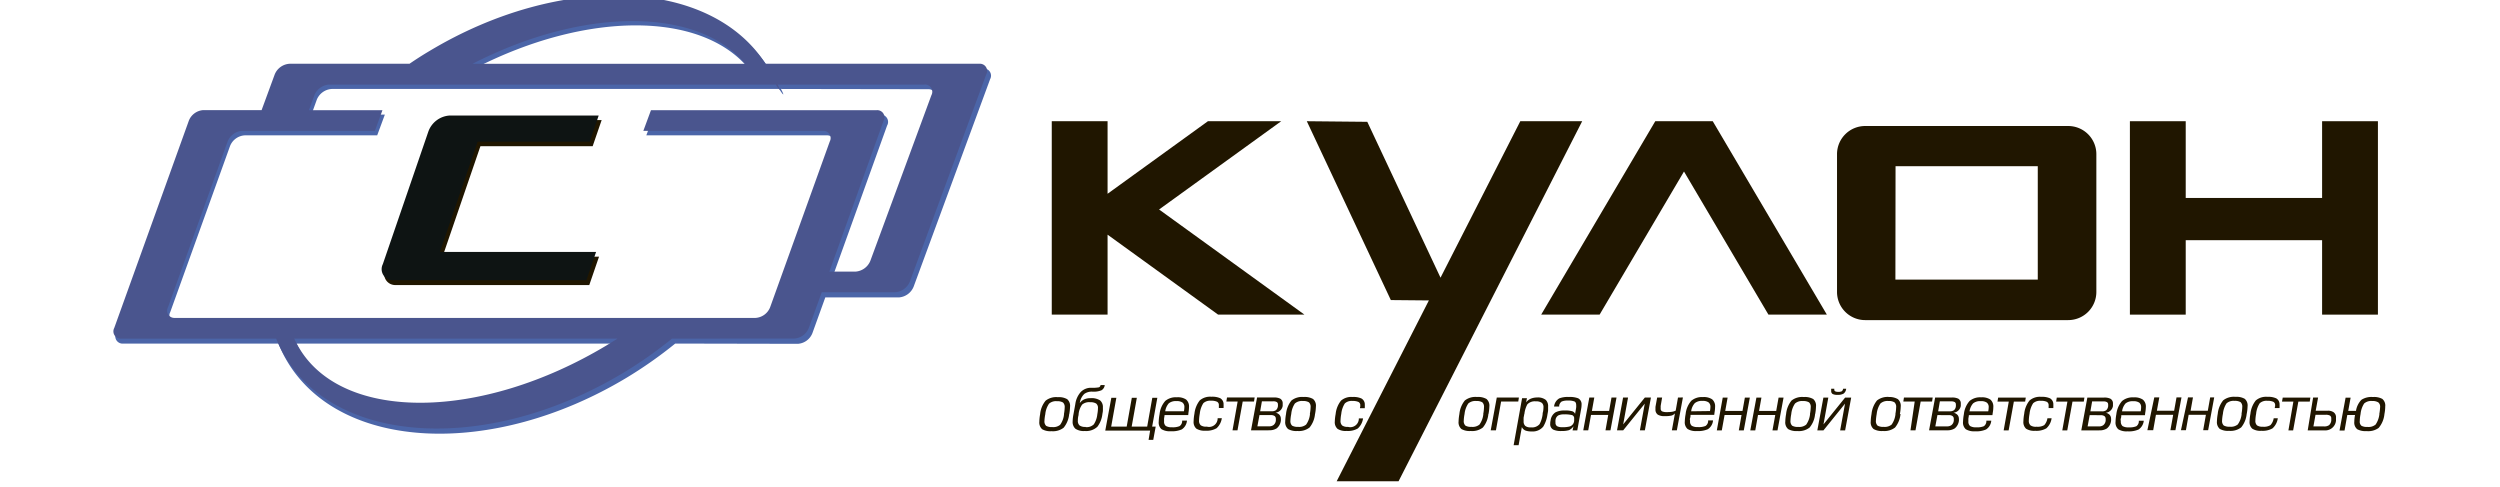
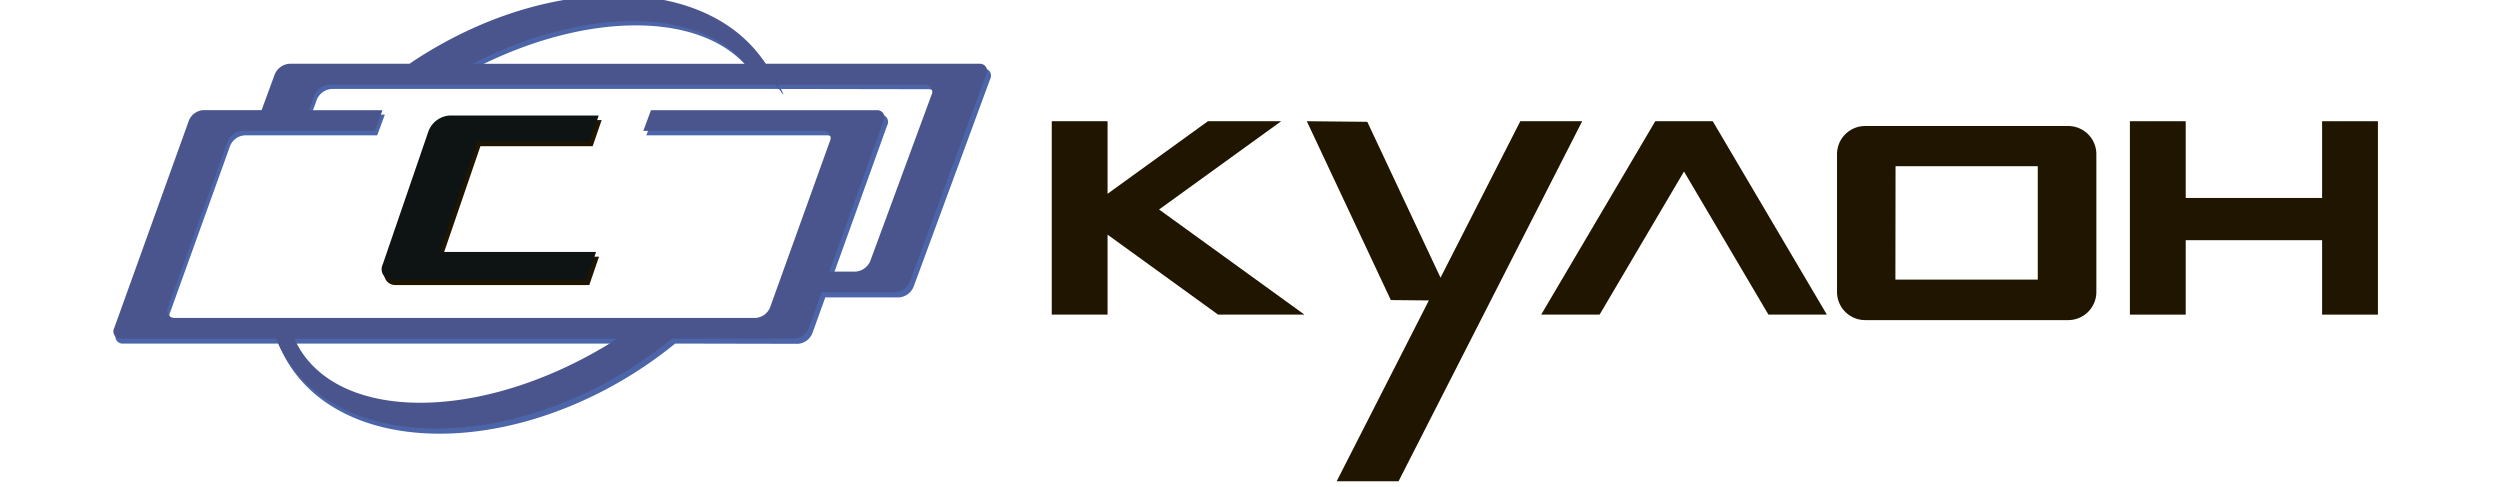
<svg xmlns="http://www.w3.org/2000/svg" xmlns:ns1="http://www.inkscape.org/namespaces/inkscape" xmlns:ns2="http://sodipodi.sourceforge.net/DTD/sodipodi-0.dtd" width="190" height="37" viewBox="0 0 50.271 9.79" id="svg55623" ns1:version="0.92.1 r15371" ns2:docname="logo.svg">
  <defs id="defs55617">
    <clipPath id="clip-path">
      <rect y="0" x="0" class="cls-1" width="609.45" height="870.24" id="rect4" />
    </clipPath>
  </defs>
  <g ns1:label="Layer 1" ns1:groupmode="layer" id="layer1" transform="translate(136.347,-79.335)">
    <path style="fill:#4b65a8;stroke-width:0.122" ns1:connector-curvature="0" id="path17067" d="m -122.77,86.244 v 0 a 8.636,8.636 0 0 1 -0.986,0.692 c -2.689,1.612 -5.733,1.467 -6.81,-0.324 a 2.511,2.511 0 0 1 -0.182,-0.367 h -3.127 a 0.147,0.147 0 0 1 -0.138,-0.215 l 1.506,-4.17 a 0.336,0.336 0 0 1 0.292,-0.215 h 1.174 l 0.264,-0.719 a 0.346,0.346 0 0 1 0.299,-0.214 h 2.417 c 0.132,-0.089 0.268,-0.176 0.406,-0.259 2.651,-1.589 5.66,-1.467 6.77,0.259 h 4.307 a 0.145,0.145 0 0 1 0.141,0.214 l -1.539,4.175 a 0.346,0.346 0 0 1 -0.299,0.215 h -1.477 l -0.259,0.718 a 0.339,0.339 0 0 1 -0.292,0.215 z m -7.614,0 v 0 a 2.005,2.005 0 0 0 0.103,0.197 c 0.892,1.485 3.667,1.458 6.192,-0.06 l 0.22,-0.137 z m 9.086,-5.538 v 0 c -0.958,-1.15 -3.263,-1.145 -5.494,0 z m 0.654,0.418 c 0.039,0.073 0.051,0.106 0.046,0.109 -0.005,0.003 -0.039,-0.04 -0.081,-0.109 h -8.999 a 0.346,0.346 0 0 0 -0.299,0.215 l -0.109,0.301 h 1.477 l -0.154,0.417 h -2.667 a 0.339,0.339 0 0 0 -0.292,0.215 l -1.203,3.34 a 0.147,0.147 0 0 0 0.138,0.215 h 11.705 a 0.337,0.337 0 0 0 0.292,-0.215 l 1.203,-3.34 a 0.145,0.145 0 0 0 -0.137,-0.215 h -3.627 l 0.154,-0.417 h 4.55 a 0.147,0.147 0 0 1 0.138,0.22 l -1.094,3.039 h 0.527 a 0.347,0.347 0 0 0 0.299,-0.215 l 1.231,-3.34 a 0.147,0.147 0 0 0 -0.141,-0.215 z" class="cls-13" />
    <path style="fill:#201600;stroke-width:0.122" ns1:connector-curvature="0" id="path17069" d="m -127.249,81.749 h 3 l -0.181,0.526 h -2.257 l -0.762,2.222 h 3.147 l -0.196,0.57 h -3.89 a 0.222,0.222 0 0 1 -0.211,-0.321 l 0.917,-2.673 a 0.489,0.489 0 0 1 0.433,-0.323" class="cls-14" />
    <polygon transform="matrix(0.122,0,0,0.122,-147.811,32.964)" style="fill:#201600" id="polygon17071" points="276.52,400.07 276.52,412.03 293.06,400.07 305.14,400.07 285.01,414.62 308.97,431.95 294.74,431.95 276.52,418.77 276.52,431.95 267.32,431.95 267.32,400.07 " class="cls-14" />
    <polygon transform="matrix(0.122,0,0,0.122,-147.811,32.964)" style="fill:#201600" id="polygon17073" points="331.4,425.86 344.55,400.07 354.75,400.07 324.48,459.42 314.28,459.42 329.48,429.61 323.21,429.55 309.36,400.07 319.33,400.17 " class="cls-14" />
    <polygon transform="matrix(0.122,0,0,0.122,-147.811,32.964)" style="fill:#201600" id="polygon17075" points="371.53,408.36 357.62,431.95 347.99,431.95 366.72,400.2 366.8,400.07 376.27,400.07 395.08,431.95 385.45,431.95 " class="cls-14" />
    <polygon transform="matrix(0.122,0,0,0.122,-147.811,32.964)" style="fill:#201600" id="polygon17077" points="445.03,400.07 454.23,400.07 454.23,412.72 476.71,412.72 476.71,400.07 485.91,400.07 485.91,431.95 476.71,431.95 476.71,419.68 454.23,419.68 454.23,431.95 445.03,431.95 " class="cls-14" />
    <path style="fill:#201600;fill-rule:evenodd;stroke-width:0.122" ns1:connector-curvature="0" id="path17079" d="m -98.841,81.869 h 4.083 a 0.566,0.566 0 0 1 0.566,0.566 v 2.765 a 0.566,0.566 0 0 1 -0.566,0.572 h -4.083 a 0.566,0.566 0 0 1 -0.566,-0.566 v -2.771 a 0.566,0.566 0 0 1 0.566,-0.566 m 0.611,0.808 h 2.86 v 2.28 h -2.863 z" class="cls-15" />
-     <path style="fill:#201600;stroke-width:0.122" ns1:connector-curvature="0" id="path17081" d="m -88.502,87.66 a 1.002,1.002 0 0 0 0.016,-0.136 0.111,0.111 0 0 0 -0.037,-0.098 0.219,0.219 0 0 0 -0.122,-0.027 0.215,0.215 0 0 0 -0.161,0.049 0.466,0.466 0 0 0 -0.073,0.213 0.768,0.768 0 0 0 -0.016,0.142 0.106,0.106 0 0 0 0.034,0.094 0.227,0.227 0 0 0 0.122,0.023 0.219,0.219 0 0 0 0.163,-0.048 0.461,0.461 0 0 0 0.076,-0.213 m -0.627,-0.062 h 0.156 a 0.41,0.41 0 0 1 0.109,-0.222 0.367,0.367 0 0 1 0.231,-0.056 0.348,0.348 0 0 1 0.188,0.037 0.171,0.171 0 0 1 0.06,0.153 0.809,0.809 0 0 1 -0.016,0.152 0.505,0.505 0 0 1 -0.116,0.279 0.356,0.356 0 0 1 -0.244,0.064 0.345,0.345 0 0 1 -0.186,-0.037 0.17,0.17 0 0 1 -0.06,-0.149 0.719,0.719 0 0 1 0.015,-0.138 h -0.156 l -0.055,0.312 h -0.101 l 0.122,-0.66 h 0.101 z m -0.7,0.312 0.042,-0.233 h 0.204 a 0.177,0.177 0 0 1 0.087,0.016 0.065,0.065 0 0 1 0.026,0.059 v 0.022 0.021 a 0.149,0.149 0 0 1 -0.044,0.09 0.16,0.16 0 0 1 -0.101,0.026 z m -0.115,0.081 h 0.342 a 0.216,0.216 0 0 0 0.227,-0.197 c 0,-0.016 0,-0.027 0,-0.032 0,-0.005 0,-0.015 0,-0.026 a 0.122,0.122 0 0 0 -0.048,-0.11 0.196,0.196 0 0 0 -0.116,-0.031 h -0.244 l 0.048,-0.265 h -0.1 z m -0.388,0 h 0.095 l 0.105,-0.579 h 0.229 l 0.013,-0.081 h -0.556 l -0.015,0.081 h 0.229 z m -0.31,-0.244 h 0.097 a 0.339,0.339 0 0 1 -0.105,0.202 0.397,0.397 0 0 1 -0.225,0.05 0.302,0.302 0 0 1 -0.183,-0.042 0.178,0.178 0 0 1 -0.055,-0.15 0.923,0.923 0 0 1 0.017,-0.149 0.511,0.511 0 0 1 0.108,-0.269 0.318,0.318 0 0 1 0.235,-0.073 0.378,0.378 0 0 1 0.177,0.031 0.137,0.137 0 0 1 0.066,0.128 0.336,0.336 0 0 1 0,0.046 v 0.021 h -0.095 c 0,-0.018 0,-0.029 0.006,-0.033 v -0.022 a 0.073,0.073 0 0 0 -0.034,-0.07 0.271,0.271 0 0 0 -0.122,-0.021 0.2,0.2 0 0 0 -0.154,0.049 0.462,0.462 0 0 0 -0.072,0.21 0.846,0.846 0 0 0 -0.015,0.136 0.122,0.122 0 0 0 0.033,0.099 0.191,0.191 0 0 0 0.116,0.027 0.253,0.253 0 0 0 0.154,-0.032 0.262,0.262 0 0 0 0.065,-0.138 m -0.647,-0.09 a 0.819,0.819 0 0 0 0.015,-0.134 0.122,0.122 0 0 0 -0.034,-0.1 0.22,0.22 0 0 0 -0.122,-0.026 0.213,0.213 0 0 0 -0.16,0.05 0.466,0.466 0 0 0 -0.073,0.211 0.87,0.87 0 0 0 -0.017,0.136 0.122,0.122 0 0 0 0.035,0.099 0.229,0.229 0 0 0 0.122,0.024 0.216,0.216 0 0 0 0.159,-0.046 0.434,0.434 0 0 0 0.078,-0.214 m 0.101,0 a 0.502,0.502 0 0 1 -0.11,0.273 0.351,0.351 0 0 1 -0.244,0.07 0.332,0.332 0 0 1 -0.187,-0.039 0.18,0.18 0 0 1 -0.057,-0.153 0.923,0.923 0 0 1 0.016,-0.149 0.507,0.507 0 0 1 0.11,-0.273 0.347,0.347 0 0 1 0.244,-0.07 0.339,0.339 0 0 1 0.189,0.04 0.176,0.176 0 0 1 0.057,0.152 0.938,0.938 0 0 1 -0.017,0.149 m -1.181,-0.33 h 0.1 l -0.048,0.269 h 0.346 l 0.048,-0.269 h 0.081 l -0.122,0.66 h -0.1 l 0.055,-0.31 h -0.347 l -0.055,0.31 h -0.1 z m -0.678,0 h 0.101 l -0.049,0.269 h 0.347 l 0.048,-0.269 h 0.1 l -0.122,0.66 h -0.101 l 0.056,-0.31 h -0.347 l -0.055,0.31 h -0.117 z m -0.274,0.281 a 0.395,0.395 0 0 0 0.009,-0.081 0.114,0.114 0 0 0 -0.037,-0.094 0.202,0.202 0 0 0 -0.122,-0.029 0.222,0.222 0 0 0 -0.154,0.045 0.297,0.297 0 0 0 -0.07,0.159 z m 0.086,0.077 h -0.476 c 0,0.021 0,0.043 -0.009,0.066 -0.009,0.023 0,0.043 0,0.056 a 0.122,0.122 0 0 0 0.034,0.097 0.22,0.22 0 0 0 0.122,0.026 0.367,0.367 0 0 0 0.155,-0.022 0.122,0.122 0 0 0 0.051,-0.09 v -0.022 h 0.1 a 0.244,0.244 0 0 1 -0.105,0.177 0.482,0.482 0 0 1 -0.22,0.037 0.314,0.314 0 0 1 -0.188,-0.042 0.178,0.178 0 0 1 -0.055,-0.15 0.922,0.922 0 0 1 0.016,-0.152 0.489,0.489 0 0 1 0.115,-0.266 0.334,0.334 0 0 1 0.235,-0.073 0.296,0.296 0 0 1 0.183,0.045 0.18,0.18 0 0 1 0.06,0.153 0.655,0.655 0 0 1 -0.012,0.111 z m -0.929,0.306 h -0.351 l 0.122,-0.66 h 0.334 a 0.273,0.273 0 0 1 0.13,0.023 0.108,0.108 0 0 1 0.051,0.101 v 0.023 0.022 a 0.159,0.159 0 0 1 -0.043,0.086 0.166,0.166 0 0 1 -0.101,0.051 0.144,0.144 0 0 1 0.082,0.046 0.122,0.122 0 0 1 0.024,0.077 0.199,0.199 0 0 1 0,0.038 0.231,0.231 0 0 1 -0.084,0.154 0.269,0.269 0 0 1 -0.152,0.038 m -0.145,-0.582 -0.035,0.2 h 0.231 a 0.138,0.138 0 0 0 0.088,-0.023 0.131,0.131 0 0 0 0.038,-0.078 0.17,0.17 0 0 0 0,-0.033 0.054,0.054 0 0 0 -0.023,-0.051 0.133,0.133 0 0 0 -0.071,-0.015 z m -0.049,0.276 -0.042,0.227 h 0.224 a 0.149,0.149 0 0 0 0.089,-0.023 0.134,0.134 0 0 0 0.05,-0.09 0.172,0.172 0 0 0 0,-0.034 0.068,0.068 0 0 0 -0.026,-0.061 0.131,0.131 0 0 0 -0.076,-0.018 z m -0.551,0.307 h 0.1 l 0.105,-0.579 h 0.227 l 0.013,-0.081 h -0.556 l -0.013,0.081 h 0.227 z m -0.312,-0.244 h 0.097 a 0.332,0.332 0 0 1 -0.105,0.202 0.395,0.395 0 0 1 -0.225,0.05 0.302,0.302 0 0 1 -0.183,-0.042 0.178,0.178 0 0 1 -0.054,-0.15 0.897,0.897 0 0 1 0.016,-0.149 0.511,0.511 0 0 1 0.108,-0.269 0.319,0.319 0 0 1 0.235,-0.073 0.386,0.386 0 0 1 0.178,0.031 0.138,0.138 0 0 1 0.065,0.128 0.336,0.336 0 0 1 0,0.046 v 0.021 h -0.095 c 0,-0.018 0,-0.029 0,-0.033 a 0.088,0.088 0 0 0 0,-0.022 0.075,0.075 0 0 0 -0.035,-0.07 0.268,0.268 0 0 0 -0.122,-0.021 0.202,0.202 0 0 0 -0.154,0.049 0.477,0.477 0 0 0 -0.072,0.21 0.846,0.846 0 0 0 -0.015,0.136 0.122,0.122 0 0 0 0.034,0.099 0.186,0.186 0 0 0 0.122,0.027 0.258,0.258 0 0 0 0.154,-0.032 0.263,0.263 0 0 0 0.064,-0.138 m -0.88,0.244 h 0.1 l 0.105,-0.579 h 0.227 l 0.013,-0.081 h -0.556 l -0.013,0.081 h 0.227 z M -96.366,87.606 a 0.505,0.505 0 0 0 0.009,-0.081 0.111,0.111 0 0 0 -0.038,-0.094 0.196,0.196 0 0 0 -0.122,-0.029 0.219,0.219 0 0 0 -0.154,0.045 0.306,0.306 0 0 0 -0.071,0.159 z m 0.084,0.077 h -0.474 c 0,0.021 -0.006,0.043 -0.009,0.066 -0.002,0.023 0,0.043 0,0.056 a 0.112,0.112 0 0 0 0.034,0.097 0.22,0.22 0 0 0 0.122,0.026 0.355,0.355 0 0 0 0.154,-0.022 0.122,0.122 0 0 0 0.051,-0.09 v -0.022 h 0.099 a 0.232,0.232 0 0 1 -0.105,0.177 0.476,0.476 0 0 1 -0.22,0.037 0.318,0.318 0 0 1 -0.188,-0.042 0.178,0.178 0 0 1 -0.055,-0.15 0.949,0.949 0 0 1 0.017,-0.152 0.476,0.476 0 0 1 0.115,-0.266 0.332,0.332 0 0 1 0.233,-0.073 0.299,0.299 0 0 1 0.185,0.045 0.183,0.183 0 0 1 0.059,0.153 0.644,0.644 0 0 1 -0.011,0.111 z m -0.922,0.306 h -0.352 l 0.122,-0.66 h 0.334 a 0.277,0.277 0 0 1 0.131,0.023 0.108,0.108 0 0 1 0.051,0.101 v 0.023 0.022 a 0.167,0.167 0 0 1 -0.043,0.086 0.172,0.172 0 0 1 -0.103,0.051 0.144,0.144 0 0 1 0.082,0.046 0.122,0.122 0 0 1 0.026,0.077 0.199,0.199 0 0 1 0,0.038 0.231,0.231 0 0 1 -0.084,0.154 0.269,0.269 0 0 1 -0.152,0.038 m -0.147,-0.582 -0.034,0.2 h 0.23 a 0.142,0.142 0 0 0 0.089,-0.023 0.122,0.122 0 0 0 0.037,-0.078 0.17,0.17 0 0 0 0,-0.033 0.056,0.056 0 0 0 -0.022,-0.051 0.138,0.138 0 0 0 -0.072,-0.015 z m -0.049,0.276 -0.042,0.227 h 0.233 a 0.147,0.147 0 0 0 0.088,-0.023 0.13,0.13 0 0 0 0.05,-0.09 0.172,0.172 0 0 0 0,-0.034 0.068,0.068 0 0 0 -0.026,-0.061 0.122,0.122 0 0 0 -0.075,-0.018 z m -0.542,0.307 h 0.101 l 0.104,-0.579 h 0.229 l 0.013,-0.081 h -0.578 l -0.013,0.081 h 0.229 z m -0.303,-0.33 a 0.819,0.819 0 0 0 0.015,-0.134 0.122,0.122 0 0 0 -0.034,-0.1 0.22,0.22 0 0 0 -0.122,-0.026 0.213,0.213 0 0 0 -0.16,0.05 0.462,0.462 0 0 0 -0.075,0.211 1.002,1.002 0 0 0 -0.016,0.136 0.122,0.122 0 0 0 0.035,0.099 0.226,0.226 0 0 0 0.122,0.024 0.219,0.219 0 0 0 0.159,-0.046 0.446,0.446 0 0 0 0.078,-0.214 m 0.101,0 a 0.502,0.502 0 0 1 -0.11,0.273 0.351,0.351 0 0 1 -0.244,0.07 0.332,0.332 0 0 1 -0.187,-0.039 0.176,0.176 0 0 1 -0.058,-0.153 0.923,0.923 0 0 1 0.016,-0.149 0.507,0.507 0 0 1 0.11,-0.273 0.345,0.345 0 0 1 0.244,-0.07 0.339,0.339 0 0 1 0.175,0.043 0.176,0.176 0 0 1 0.058,0.152 0.938,0.938 0 0 1 -0.017,0.149 m -1.141,-0.51 h 0.061 a 0.138,0.138 0 0 1 -0.05,0.097 0.222,0.222 0 0 1 -0.122,0.026 0.204,0.204 0 0 1 -0.1,-0.017 0.068,0.068 0 0 1 -0.029,-0.064 0.244,0.244 0 0 1 0,-0.042 h 0.062 v 0.021 c 0,0.028 0.027,0.042 0.078,0.042 a 0.16,0.16 0 0 0 0.071,-0.011 0.072,0.072 0 0 0 0.028,-0.051 m -0.518,0.837 0.122,-0.66 h 0.099 l -0.097,0.539 0.435,-0.539 h 0.122 l -0.122,0.66 h -0.1 l 0.098,-0.538 -0.434,0.538 h -0.122 z m -0.148,-0.33 a 0.819,0.819 0 0 0 0.015,-0.134 0.122,0.122 0 0 0 -0.034,-0.1 0.22,0.22 0 0 0 -0.122,-0.026 0.21,0.21 0 0 0 -0.16,0.05 0.449,0.449 0 0 0 -0.075,0.211 0.834,0.834 0 0 0 -0.016,0.136 0.122,0.122 0 0 0 0.035,0.099 0.226,0.226 0 0 0 0.122,0.024 0.219,0.219 0 0 0 0.159,-0.046 0.446,0.446 0 0 0 0.078,-0.214 m 0.101,0 a 0.489,0.489 0 0 1 -0.111,0.273 0.348,0.348 0 0 1 -0.244,0.07 0.33,0.33 0 0 1 -0.186,-0.039 0.176,0.176 0 0 1 -0.058,-0.153 0.923,0.923 0 0 1 0.016,-0.149 0.507,0.507 0 0 1 0.11,-0.273 0.344,0.344 0 0 1 0.244,-0.07 0.34,0.34 0 0 1 0.191,0.04 0.175,0.175 0 0 1 0.056,0.152 0.911,0.911 0 0 1 -0.016,0.149 m -1.182,-0.33 h 0.101 l -0.048,0.269 h 0.345 l 0.048,-0.269 h 0.1 l -0.122,0.66 h -0.101 l 0.056,-0.31 h -0.347 l -0.055,0.31 h -0.1 z m -0.677,0 h 0.098 l -0.048,0.269 h 0.347 l 0.048,-0.269 h 0.1 l -0.122,0.66 h -0.1 l 0.055,-0.31 h -0.341 l -0.056,0.31 h -0.1 z m -0.257,0.271 a 0.505,0.505 0 0 0 0.009,-0.081 0.111,0.111 0 0 0 -0.038,-0.094 0.196,0.196 0 0 0 -0.122,-0.029 0.221,0.221 0 0 0 -0.154,0.045 0.297,0.297 0 0 0 -0.073,0.164 z m 0.086,0.077 h -0.477 c 0,0.021 0,0.043 -0.009,0.066 -0.009,0.023 0,0.043 0,0.056 a 0.112,0.112 0 0 0 0.034,0.097 0.22,0.22 0 0 0 0.122,0.026 0.355,0.355 0 0 0 0.154,-0.022 0.122,0.122 0 0 0 0.053,-0.09 v -0.022 h 0.099 a 0.235,0.235 0 0 1 -0.104,0.177 0.489,0.489 0 0 1 -0.221,0.037 0.318,0.318 0 0 1 -0.188,-0.042 0.178,0.178 0 0 1 -0.055,-0.15 0.949,0.949 0 0 1 0.017,-0.152 0.476,0.476 0 0 1 0.115,-0.266 0.332,0.332 0 0 1 0.233,-0.073 0.299,0.299 0 0 1 0.185,0.045 0.183,0.183 0 0 1 0.059,0.153 0.644,0.644 0 0 1 -0.011,0.111 z m -0.63,-0.35 -0.122,0.661 h -0.1 l 0.062,-0.341 v 0 a 0.154,0.154 0 0 1 -0.07,0.044 0.566,0.566 0 0 1 -0.136,0.011 0.252,0.252 0 0 1 -0.138,-0.029 0.122,0.122 0 0 1 -0.048,-0.105 v -0.029 -0.022 l 0.034,-0.189 h 0.1 l -0.029,0.167 a 0.295,0.295 0 0 0 0,0.032 v 0.022 a 0.06,0.06 0 0 0 0.028,0.057 0.227,0.227 0 0 0 0.099,0.015 0.572,0.572 0 0 0 0.103,-0.007 0.237,0.237 0 0 0 0.072,-0.023 l 0.046,-0.263 z m -1.325,0.661 0.122,-0.66 h 0.1 l -0.098,0.54 0.436,-0.54 h 0.122 l -0.122,0.66 h -0.1 l 0.098,-0.537 -0.434,0.537 h -0.122 z m -0.557,-0.66 h 0.1 l -0.048,0.269 h 0.346 l 0.048,-0.269 h 0.101 l -0.122,0.66 h -0.1 l 0.055,-0.31 h -0.346 l -0.056,0.31 h -0.1 z m -0.288,0.337 0.017,-0.094 a 0.461,0.461 0 0 0 0.007,-0.048 0.21,0.21 0 0 0 0,-0.039 c 0,-0.04 -0.011,-0.066 -0.035,-0.077 a 0.332,0.332 0 0 0 -0.136,-0.018 0.29,0.29 0 0 0 -0.122,0.02 0.122,0.122 0 0 0 -0.049,0.082 v 0.018 h -0.103 a 0.216,0.216 0 0 1 0.105,-0.164 0.465,0.465 0 0 1 0.193,-0.028 0.472,0.472 0 0 1 0.186,0.026 0.134,0.134 0 0 1 0.069,0.132 0.427,0.427 0 0 1 -0.007,0.075 l -0.079,0.439 h -0.095 l 0.019,-0.083 a 0.233,0.233 0 0 1 -0.09,0.078 0.479,0.479 0 0 1 -0.149,0.017 0.367,0.367 0 0 1 -0.167,-0.027 0.122,0.122 0 0 1 -0.062,-0.122 v -0.017 a 0.335,0.335 0 0 1 0.007,-0.045 0.225,0.225 0 0 1 0.098,-0.164 0.386,0.386 0 0 1 0.191,-0.037 0.455,0.455 0 0 1 0.152,0.017 0.09,0.09 0 0 1 0.055,0.06 m -0.022,0.13 v -0.022 -0.024 a 0.066,0.066 0 0 0 -0.04,-0.068 0.583,0.583 0 0 0 -0.163,-0.015 0.244,0.244 0 0 0 -0.116,0.021 0.122,0.122 0 0 0 -0.056,0.093 0.225,0.225 0 0 0 0,0.05 0.081,0.081 0 0 0 0.031,0.073 0.196,0.196 0 0 0 0.101,0.02 0.522,0.522 0 0 0 0.161,-0.016 0.131,0.131 0 0 0 0.082,-0.111 m -1.051,0.122 -0.066,0.367 h -0.1 l 0.17,-0.945 h 0.098 l -0.018,0.084 a 0.244,0.244 0 0 1 0.1,-0.076 0.342,0.342 0 0 1 0.122,-0.022 0.255,0.255 0 0 1 0.175,0.049 0.18,0.18 0 0 1 0.046,0.138 c 0,0.021 0,0.043 0,0.067 0,0.024 -0.007,0.054 -0.013,0.087 a 0.636,0.636 0 0 1 -0.084,0.244 0.273,0.273 0 0 1 -0.233,0.098 0.357,0.357 0 0 1 -0.116,-0.015 0.133,0.133 0 0 1 -0.081,-0.073 m 0.046,-0.258 c 0,0.021 -0.007,0.043 -0.011,0.067 a 0.667,0.667 0 0 0 0,0.07 0.122,0.122 0 0 0 0.033,0.098 0.171,0.171 0 0 0 0.115,0.029 0.199,0.199 0 0 0 0.172,-0.064 0.56,0.56 0 0 0 0.062,-0.2 c 0,-0.027 0.007,-0.046 0.01,-0.059 a 0.545,0.545 0 0 0 0.007,-0.081 0.112,0.112 0 0 0 -0.032,-0.088 0.192,0.192 0 0 0 -0.122,-0.031 0.205,0.205 0 0 0 -0.17,0.06 0.528,0.528 0 0 0 -0.06,0.198 m -0.677,0.325 0.122,-0.66 h 0.445 l -0.013,0.081 h -0.345 l -0.104,0.579 z m -0.15,-0.33 a 0.819,0.819 0 0 0 0.015,-0.134 0.122,0.122 0 0 0 -0.034,-0.1 0.22,0.22 0 0 0 -0.122,-0.026 0.213,0.213 0 0 0 -0.16,0.05 0.462,0.462 0 0 0 -0.075,0.211 0.834,0.834 0 0 0 -0.016,0.136 0.122,0.122 0 0 0 0.035,0.099 0.226,0.226 0 0 0 0.122,0.024 0.219,0.219 0 0 0 0.159,-0.046 0.434,0.434 0 0 0 0.078,-0.214 m 0.101,0 a 0.489,0.489 0 0 1 -0.111,0.273 0.346,0.346 0 0 1 -0.244,0.07 0.33,0.33 0 0 1 -0.186,-0.039 0.176,0.176 0 0 1 -0.058,-0.153 0.923,0.923 0 0 1 0.016,-0.149 0.507,0.507 0 0 1 0.11,-0.273 0.344,0.344 0 0 1 0.244,-0.07 0.34,0.34 0 0 1 0.191,0.04 0.176,0.176 0 0 1 0.058,0.152 0.938,0.938 0 0 1 -0.017,0.149 m -2.617,0.09 h 0.094 a 0.339,0.339 0 0 1 -0.105,0.202 0.395,0.395 0 0 1 -0.225,0.05 0.302,0.302 0 0 1 -0.183,-0.042 0.178,0.178 0 0 1 -0.055,-0.15 0.923,0.923 0 0 1 0.017,-0.149 0.511,0.511 0 0 1 0.108,-0.269 0.318,0.318 0 0 1 0.235,-0.073 0.378,0.378 0 0 1 0.177,0.031 0.137,0.137 0 0 1 0.066,0.128 0.336,0.336 0 0 1 0,0.046 v 0.021 h -0.097 c 0,-0.018 0.006,-0.029 0.006,-0.033 v -0.022 a 0.073,0.073 0 0 0 -0.034,-0.07 0.271,0.271 0 0 0 -0.122,-0.021 0.2,0.2 0 0 0 -0.154,0.049 0.477,0.477 0 0 0 -0.072,0.21 0.846,0.846 0 0 0 -0.015,0.136 0.122,0.122 0 0 0 0.034,0.099 0.185,0.185 0 0 0 0.115,0.027 0.172,0.172 0 0 0 0.219,-0.17 m -0.985,-0.09 a 0.819,0.819 0 0 0 0.015,-0.134 0.122,0.122 0 0 0 -0.034,-0.1 0.22,0.22 0 0 0 -0.122,-0.026 0.213,0.213 0 0 0 -0.16,0.05 0.451,0.451 0 0 0 -0.073,0.211 0.87,0.87 0 0 0 -0.017,0.136 0.122,0.122 0 0 0 0.035,0.099 0.229,0.229 0 0 0 0.122,0.024 0.219,0.219 0 0 0 0.159,-0.046 0.434,0.434 0 0 0 0.078,-0.214 m 0.101,0 a 0.502,0.502 0 0 1 -0.11,0.273 0.351,0.351 0 0 1 -0.244,0.07 0.332,0.332 0 0 1 -0.187,-0.039 0.18,0.18 0 0 1 -0.058,-0.153 0.923,0.923 0 0 1 0.016,-0.149 0.507,0.507 0 0 1 0.11,-0.273 0.347,0.347 0 0 1 0.244,-0.07 0.339,0.339 0 0 1 0.189,0.04 0.176,0.176 0 0 1 0.058,0.152 0.938,0.938 0 0 1 -0.017,0.149 m -0.936,0.329 h -0.352 l 0.122,-0.66 h 0.334 a 0.273,0.273 0 0 1 0.13,0.023 0.108,0.108 0 0 1 0.051,0.101 v 0.023 0.022 a 0.159,0.159 0 0 1 -0.043,0.086 0.166,0.166 0 0 1 -0.101,0.051 0.144,0.144 0 0 1 0.082,0.046 0.122,0.122 0 0 1 0.025,0.077 0.199,0.199 0 0 1 0,0.038 0.231,0.231 0 0 1 -0.084,0.154 0.265,0.265 0 0 1 -0.15,0.038 m -0.147,-0.582 -0.035,0.2 h 0.231 a 0.138,0.138 0 0 0 0.088,-0.023 0.131,0.131 0 0 0 0.038,-0.078 0.17,0.17 0 0 0 0,-0.033 0.054,0.054 0 0 0 -0.023,-0.051 0.133,0.133 0 0 0 -0.071,-0.015 z m -0.049,0.276 -0.042,0.227 h 0.232 a 0.149,0.149 0 0 0 0.089,-0.023 0.13,0.13 0 0 0 0.05,-0.09 0.172,0.172 0 0 0 0,-0.034 0.068,0.068 0 0 0 -0.026,-0.061 0.131,0.131 0 0 0 -0.076,-0.018 z m -0.542,0.307 h 0.1 l 0.105,-0.579 h 0.227 l 0.013,-0.081 h -0.556 l -0.013,0.081 h 0.227 z m -0.312,-0.244 h 0.097 a 0.339,0.339 0 0 1 -0.105,0.202 0.395,0.395 0 0 1 -0.225,0.05 0.307,0.307 0 0 1 -0.183,-0.042 0.178,0.178 0 0 1 -0.054,-0.15 0.897,0.897 0 0 1 0.016,-0.149 0.521,0.521 0 0 1 0.108,-0.269 0.321,0.321 0 0 1 0.235,-0.073 0.386,0.386 0 0 1 0.178,0.031 0.138,0.138 0 0 1 0.065,0.128 0.336,0.336 0 0 1 0,0.046 v 0.021 h -0.095 a 0.222,0.222 0 0 0 0,-0.033 0.088,0.088 0 0 0 0,-0.022 0.072,0.072 0 0 0 -0.035,-0.07 0.268,0.268 0 0 0 -0.122,-0.021 0.202,0.202 0 0 0 -0.154,0.049 0.477,0.477 0 0 0 -0.072,0.21 0.846,0.846 0 0 0 -0.015,0.136 0.122,0.122 0 0 0 0.034,0.099 0.186,0.186 0 0 0 0.122,0.027 0.172,0.172 0 0 0 0.218,-0.17 m -0.678,-0.139 a 0.505,0.505 0 0 0 0.009,-0.081 0.111,0.111 0 0 0 -0.038,-0.094 0.196,0.196 0 0 0 -0.122,-0.029 0.221,0.221 0 0 0 -0.154,0.045 0.306,0.306 0 0 0 -0.071,0.159 z m 0.086,0.077 h -0.476 c 0,0.021 -0.006,0.043 -0.009,0.066 -0.002,0.023 0,0.043 0,0.056 a 0.112,0.112 0 0 0 0.034,0.097 0.22,0.22 0 0 0 0.122,0.026 0.355,0.355 0 0 0 0.154,-0.022 0.122,0.122 0 0 0 0.053,-0.09 v -0.022 h 0.097 a 0.235,0.235 0 0 1 -0.104,0.177 0.489,0.489 0 0 1 -0.221,0.037 0.32,0.32 0 0 1 -0.188,-0.042 0.178,0.178 0 0 1 -0.055,-0.15 0.949,0.949 0 0 1 0.017,-0.152 0.476,0.476 0 0 1 0.115,-0.266 0.332,0.332 0 0 1 0.233,-0.073 0.299,0.299 0 0 1 0.185,0.045 0.183,0.183 0 0 1 0.059,0.153 0.644,0.644 0 0 1 -0.011,0.111 z m -0.766,0.312 h -0.902 l 0.122,-0.66 h 0.101 l -0.104,0.579 h 0.312 l 0.103,-0.579 h 0.101 l -0.104,0.579 h 0.312 l 0.103,-0.579 h 0.101 l -0.104,0.579 h 0.071 l -0.049,0.268 h -0.094 z m -1.296,-0.07 a 0.204,0.204 0 0 0 0.164,-0.056 0.446,0.446 0 0 0 0.07,-0.202 0.652,0.652 0 0 0 0.013,-0.122 0.109,0.109 0 0 0 -0.037,-0.095 0.222,0.222 0 0 0 -0.122,-0.026 0.216,0.216 0 0 0 -0.159,0.048 0.394,0.394 0 0 0 -0.071,0.192 c 0,0.023 -0.007,0.042 -0.009,0.053 a 0.425,0.425 0 0 0 -0.006,0.075 0.122,0.122 0 0 0 0.035,0.1 0.197,0.197 0 0 0 0.122,0.029 m -0.122,-0.474 a 0.225,0.225 0 0 1 0.088,-0.078 0.297,0.297 0 0 1 0.131,-0.026 0.314,0.314 0 0 1 0.193,0.045 0.174,0.174 0 0 1 0.056,0.145 0.538,0.538 0 0 1 0,0.059 c 0,0.023 -0.006,0.046 -0.01,0.071 a 0.515,0.515 0 0 1 -0.1,0.254 0.329,0.329 0 0 1 -0.254,0.086 0.296,0.296 0 0 1 -0.189,-0.046 0.183,0.183 0 0 1 -0.055,-0.148 0.856,0.856 0 0 1 0.017,-0.145 l 0.037,-0.204 a 0.452,0.452 0 0 1 0.112,-0.244 0.286,0.286 0 0 1 0.211,-0.082 0.704,0.704 0 0 0 0.15,-0.009 0.051,0.051 0 0 0 0.034,-0.045 h 0.084 a 0.134,0.134 0 0 1 -0.067,0.105 0.421,0.421 0 0 1 -0.178,0.027 0.259,0.259 0 0 0 -0.164,0.044 0.309,0.309 0 0 0 -0.093,0.194 m -0.318,0.214 a 0.819,0.819 0 0 0 0.015,-0.134 0.122,0.122 0 0 0 -0.034,-0.1 0.22,0.22 0 0 0 -0.122,-0.026 0.208,0.208 0 0 0 -0.159,0.05 0.449,0.449 0 0 0 -0.075,0.211 0.87,0.87 0 0 0 -0.017,0.136 0.122,0.122 0 0 0 0.035,0.099 0.229,0.229 0 0 0 0.122,0.024 0.216,0.216 0 0 0 0.159,-0.046 0.434,0.434 0 0 0 0.078,-0.214 m 0.103,0 a 0.501,0.501 0 0 1 -0.111,0.273 0.351,0.351 0 0 1 -0.244,0.07 0.332,0.332 0 0 1 -0.187,-0.039 0.18,0.18 0 0 1 -0.058,-0.153 0.923,0.923 0 0 1 0.016,-0.149 0.496,0.496 0 0 1 0.111,-0.273 0.341,0.341 0 0 1 0.244,-0.07 0.332,0.332 0 0 1 0.189,0.04 0.176,0.176 0 0 1 0.058,0.152 1.071,1.071 0 0 1 -0.016,0.149" class="cls-14" />
    <g transform="matrix(0.122,0,0,0.122,-147.811,32.964)" id="g39735" clip-path="url(#clip-path)" class="cls-3">
      <path style="fill:#4a558e" ns1:connector-curvature="0" id="path39731" d="m 204.73,435.9 v 0 a 69.64,69.64 0 0 1 -8.06,5.66 c -22,13.19 -46.9,12 -55.7,-2.65 a 20.54,20.54 0 0 1 -1.49,-3 h -25.57 a 1.2,1.2 0 0 1 -1.12,-1.76 L 125.08,400 a 2.75,2.75 0 0 1 2.39,-1.76 h 9.61 l 2.16,-5.88 a 2.82,2.82 0 0 1 2.45,-1.76 h 19.77 c 1.06,-0.73 2.17,-1.44 3.32,-2.12 21.68,-13 46.28,-12 55.36,2.12 h 35.23 a 1.19,1.19 0 0 1 1.15,1.76 l -12.59,34.14 a 2.82,2.82 0 0 1 -2.45,1.76 h -12.07 l -2.13,5.87 a 2.75,2.75 0 0 1 -2.38,1.76 z m -62.27,0 v 0 a 12.19,12.19 0 0 0 0.84,1.6 c 7.3,12.16 30,11.93 50.64,-0.48 l 1.81,-1.12 z m 74.32,-45.29 v 0 c -7.85,-9.41 -26.7,-9.37 -44.94,0 z m 5.35,3.42 c 0.31,0.59 0.41,0.86 0.37,0.88 a 3.14,3.14 0 0 1 -0.65,-0.88 h -73.62 a 2.81,2.81 0 0 0 -2.45,1.76 l -0.9,2.46 H 157 l -1.25,3.41 h -21.88 a 2.76,2.76 0 0 0 -2.39,1.75 l -9.83,27.32 a 1.19,1.19 0 0 0 1.12,1.76 h 95.74 a 2.77,2.77 0 0 0 2.39,-1.76 l 9.83,-27.32 a 1.19,1.19 0 0 0 -1.12,-1.75 H 200 l 1.26,-3.41 h 37.21 a 1.19,1.19 0 0 1 1.13,1.76 l -8.94,24.85 h 4.3 a 2.85,2.85 0 0 0 2.45,-1.76 l 10.07,-27.31 a 1.19,1.19 0 0 0 -1.15,-1.76 z" class="cls-5630" />
      <path style="fill:#0e1413" ns1:connector-curvature="0" id="path39733" d="m 168.1,399.13 h 24.54 l -1.47,4.31 h -18.48 l -6.22,18.18 h 25.74 l -1.6,4.66 h -31.82 a 1.83,1.83 0 0 1 -1.73,-2.65 l 7.51,-21.87 a 4,4 0 0 1 3.53,-2.63" class="cls-5631" />
    </g>
  </g>
</svg>